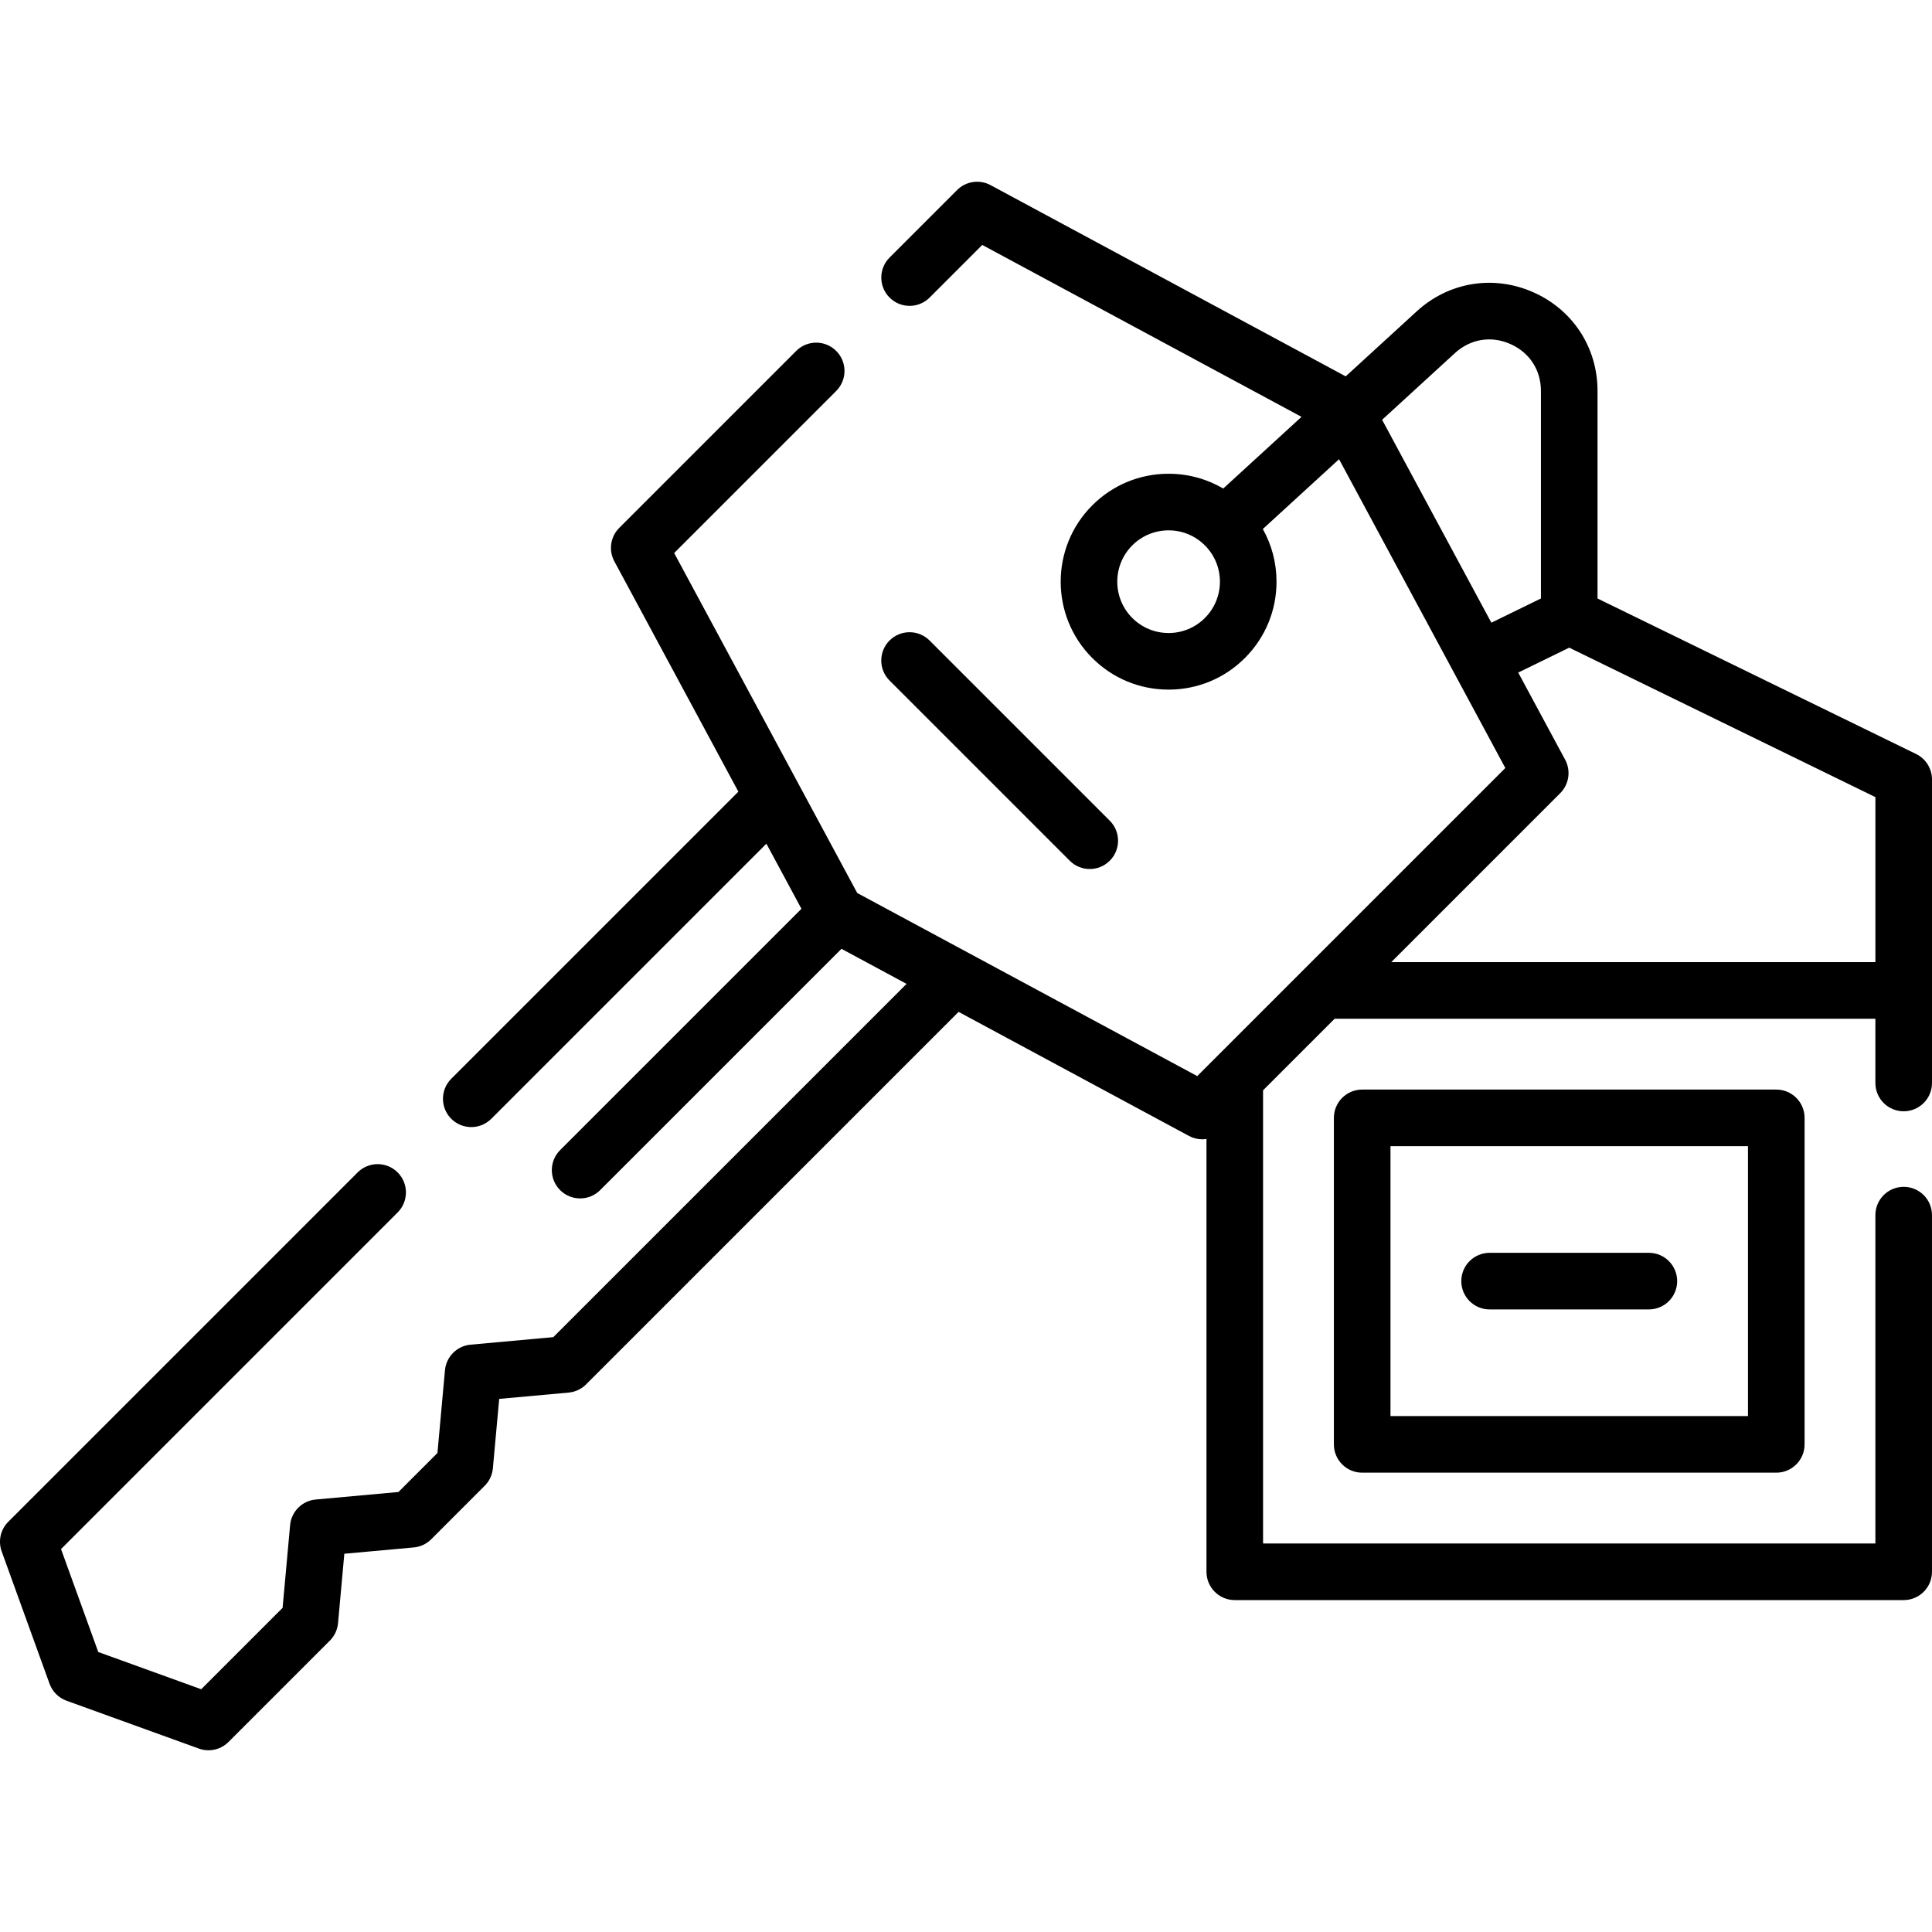
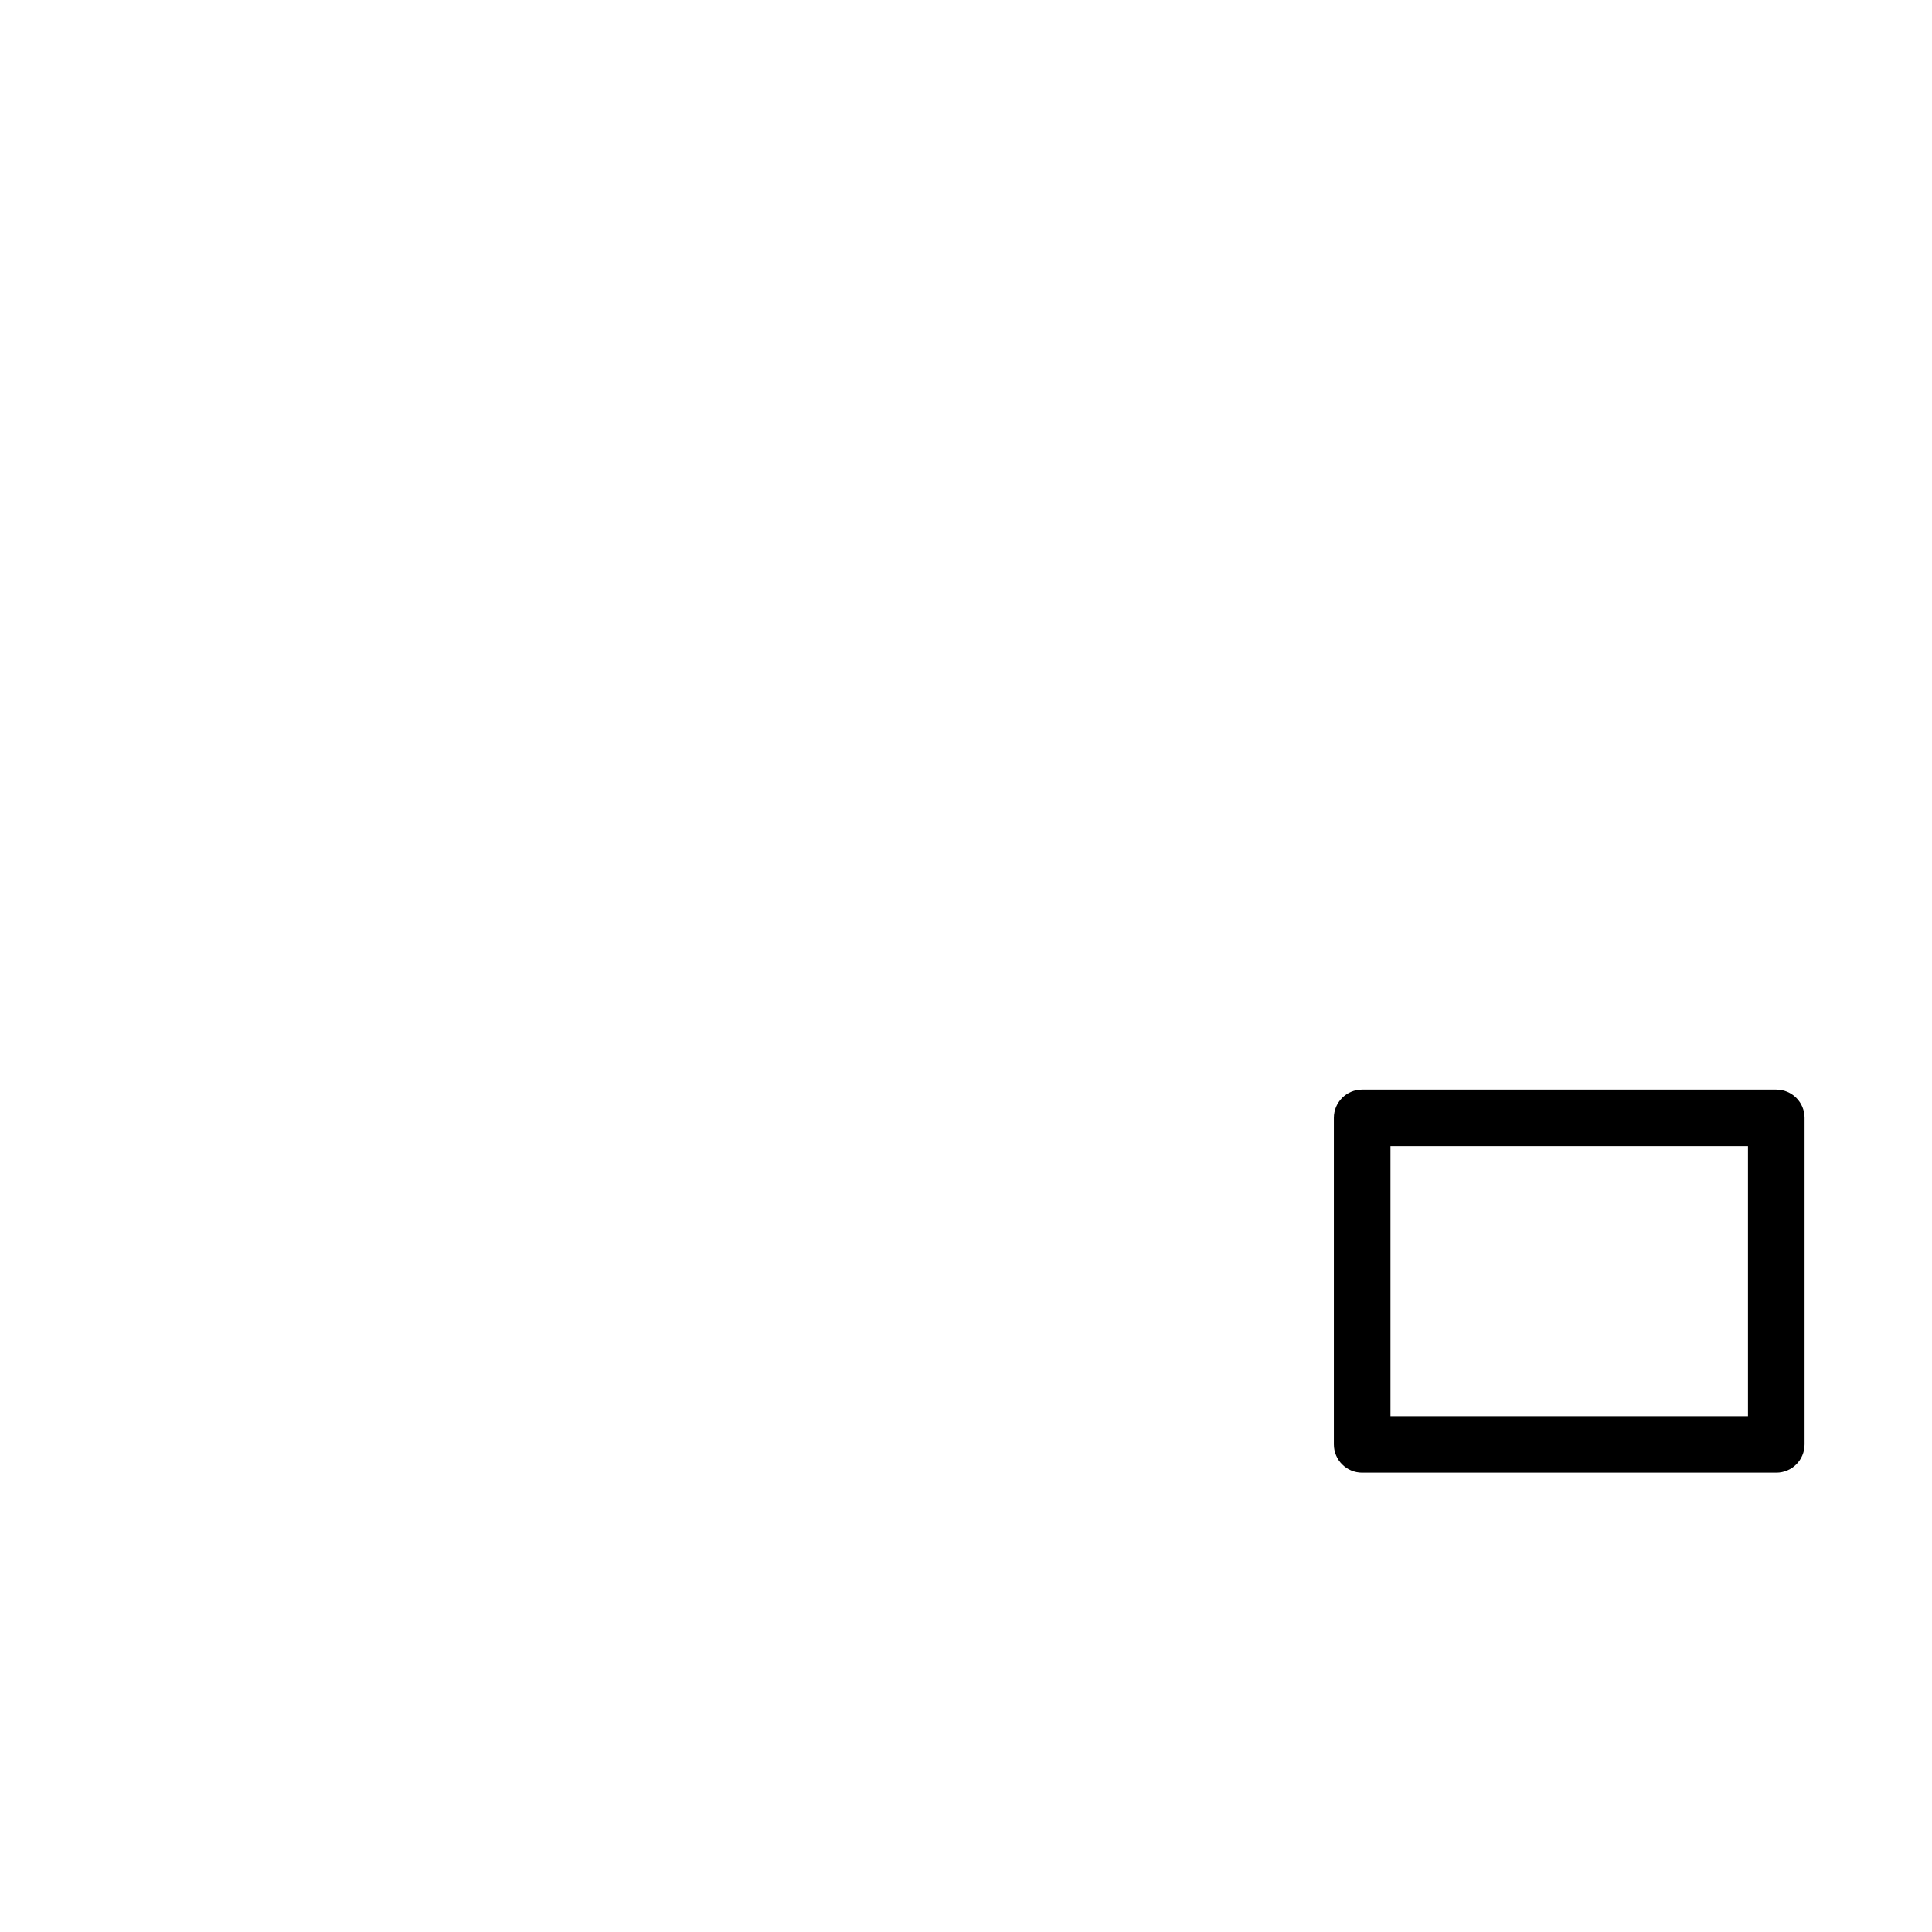
<svg xmlns="http://www.w3.org/2000/svg" id="Capa_1" enable-background="new 0 0 512 512" height="512" viewBox="0 0 512 512" width="512">
  <g>
    <g>
-       <path d="m394.759 347.01h42.208c4.143 0 7.5-3.358 7.5-7.5s-3.357-7.5-7.5-7.5h-42.208c-4.143 0-7.5 3.358-7.5 7.5s3.357 7.5 7.5 7.5z" />
      <path d="m360.992 288.747c-4.143 0-7.5 3.358-7.5 7.5v86.526c0 4.142 3.357 7.5 7.5 7.5h109.741c4.143 0 7.5-3.358 7.5-7.5v-86.526c0-4.142-3.357-7.5-7.5-7.5zm102.241 86.527h-94.741v-71.526h94.741z" />
-       <path d="m504.5 294.5c4.143 0 7.5-3.358 7.5-7.5v-80.44c0-2.867-1.634-5.482-4.21-6.74l-84.427-41.213v-55.001c0-11.511-6.545-21.543-17.08-26.18-10.538-4.637-22.354-2.688-30.843 5.086l-18.812 17.228-94.124-50.682c-2.912-1.568-6.517-1.042-8.859 1.3l-17.896 17.896c-2.929 2.929-2.929 7.678 0 10.606 2.93 2.929 7.678 2.929 10.607 0l13.95-13.951 84.607 45.558-20.751 19.004c-4.343-2.557-9.303-3.925-14.476-3.925-7.64 0-14.823 2.975-20.227 8.378-11.151 11.153-11.151 29.299.001 40.452 5.402 5.403 12.586 8.378 20.226 8.378 7.641 0 14.824-2.975 20.226-8.378 5.403-5.402 8.379-12.585 8.379-20.226 0-4.967-1.265-9.738-3.629-13.955l20.201-18.501 44.065 81.835-81.645 81.645-90.104-48.518-48.519-90.104 42.945-42.945c2.929-2.929 2.929-7.678 0-10.606-2.93-2.929-7.678-2.929-10.607 0l-46.891 46.891c-2.342 2.342-2.87 5.943-1.3 8.859l32.871 61.045-76.088 76.088c-2.929 2.929-2.929 7.678 0 10.606 1.465 1.464 3.385 2.197 5.304 2.197s3.839-.732 5.304-2.197l72.905-72.905 9.289 17.25-63.954 63.953c-2.929 2.929-2.929 7.678 0 10.606 1.465 1.465 3.384 2.197 5.304 2.197 1.919 0 3.839-.732 5.304-2.197l63.954-63.949 17.251 9.289-93.621 93.621-21.918 1.993c-3.605.328-6.463 3.185-6.79 6.79l-1.994 21.918-10.336 10.337-21.918 1.992c-3.605.328-6.463 3.185-6.79 6.79l-1.993 21.918-21.57 21.57-27.278-9.867-9.867-27.28 89.208-89.207c2.929-2.929 2.929-7.678 0-10.606-2.929-2.929-7.677-2.929-10.607 0l-92.581 92.579c-2.057 2.057-2.738 5.118-1.749 7.854l12.685 35.069c.758 2.094 2.407 3.744 4.502 4.501l35.068 12.685c.832.301 1.694.448 2.55.447 1.955 0 3.873-.766 5.305-2.197l26.861-26.861c1.24-1.241 2.007-2.877 2.165-4.624l1.673-18.398 18.398-1.672c1.748-.159 3.384-.925 4.625-2.166l14.176-14.177c1.24-1.241 2.007-2.877 2.165-4.624l1.674-18.398 18.397-1.673c1.748-.159 3.384-.925 4.625-2.166l98.724-98.723 61.045 32.871c1.12.603 2.341.896 3.554.896.366 0 .73-.036 1.092-.089v114.703c0 4.142 3.357 7.5 7.5 7.5h177.269c4.143 0 7.5-3.358 7.5-7.5v-94.52c0-4.142-3.357-7.5-7.5-7.5s-7.5 3.358-7.5 7.5v87.02h-162.27v-120.097l18.962-18.962h143.308v17.019c0 4.142 3.357 7.5 7.5 7.5zm-185.193-130.729c-.001 0-.001 0 0 0-2.57 2.569-5.986 3.984-9.62 3.984s-7.05-1.415-9.619-3.984c-5.305-5.304-5.305-13.935-.001-19.239 2.57-2.569 5.986-3.984 9.62-3.984s7.05 1.415 9.62 3.984c2.569 2.57 3.984 5.986 3.984 9.62s-1.415 7.049-3.984 9.619zm66.264-70.198c4.1-3.753 9.582-4.657 14.669-2.418 5.086 2.239 8.123 6.894 8.123 12.451v54.998l-13.137 6.414-28.954-53.771zm-16.879 161.408 44.788-44.789c2.342-2.342 2.87-5.943 1.3-8.859l-12.437-23.098 13.517-6.599 81.14 39.608v43.736h-128.308z" />
-       <path d="m288.795 230.297c1.919 0 3.839-.732 5.304-2.197 2.929-2.929 2.929-7.678 0-10.606l-47.753-47.753c-2.93-2.929-7.678-2.929-10.607 0s-2.929 7.678 0 10.606l47.753 47.753c1.464 1.464 3.384 2.197 5.303 2.197z" />
    </g>
  </g>
</svg>